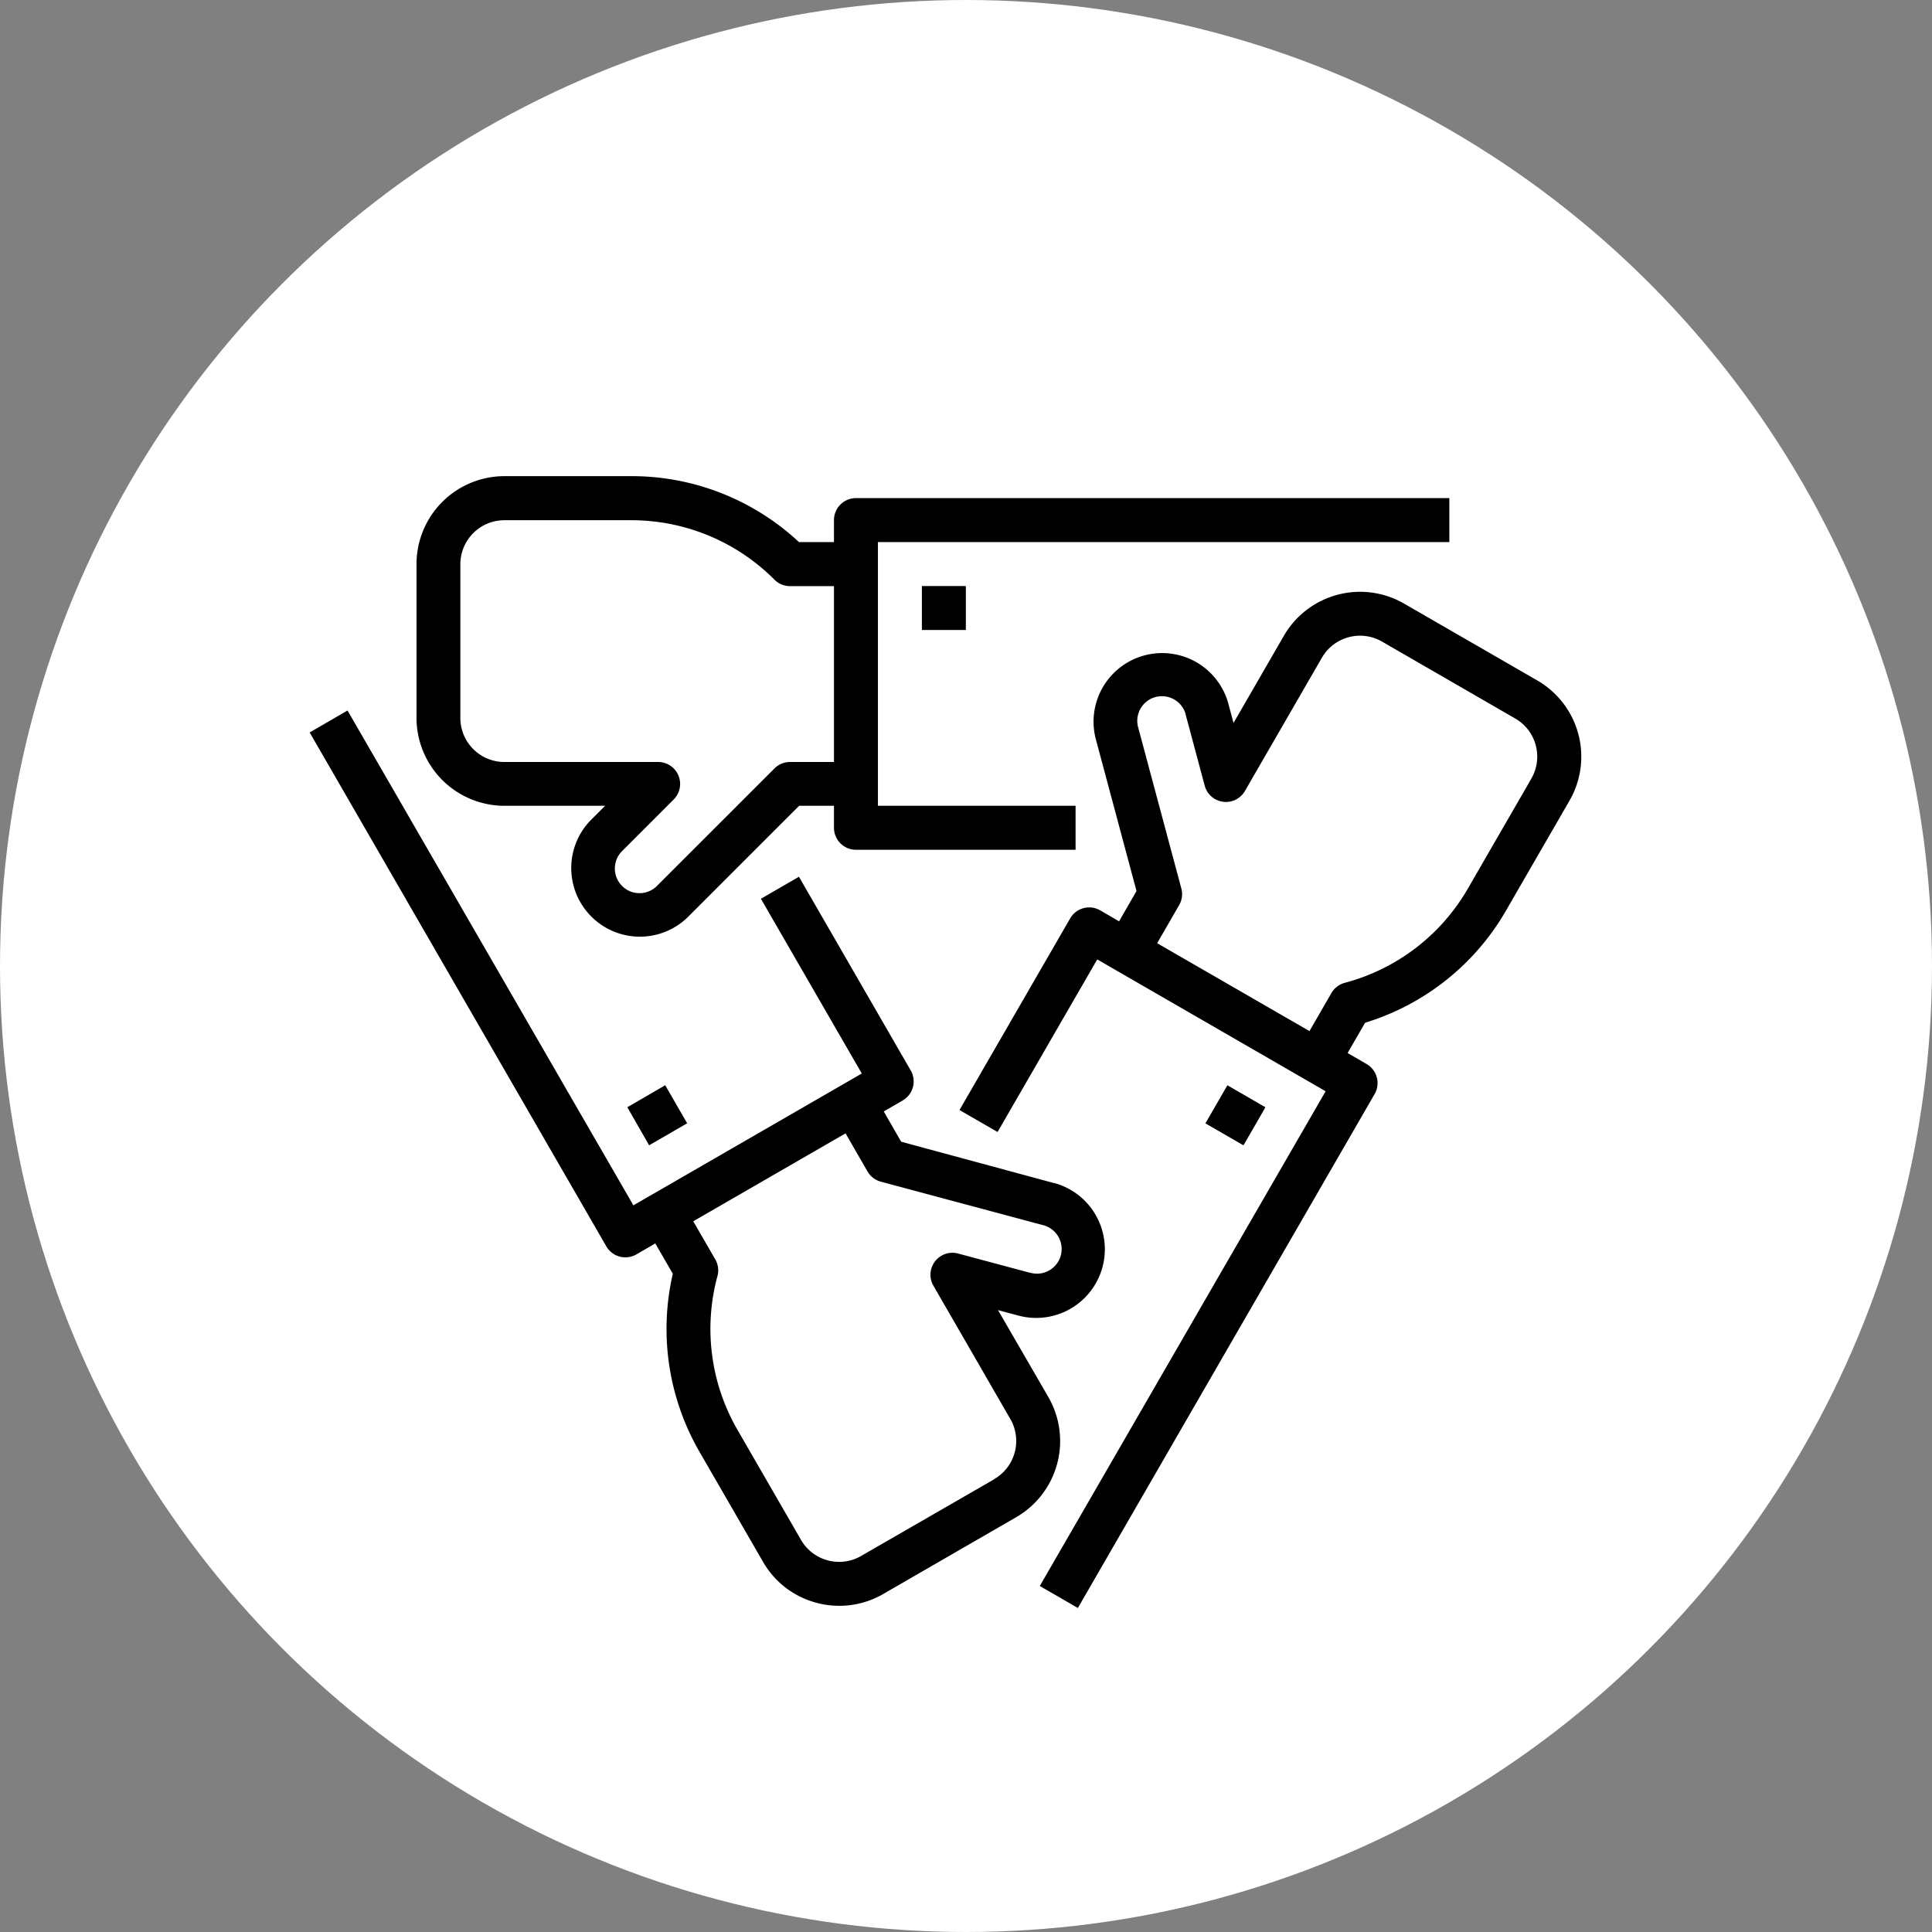
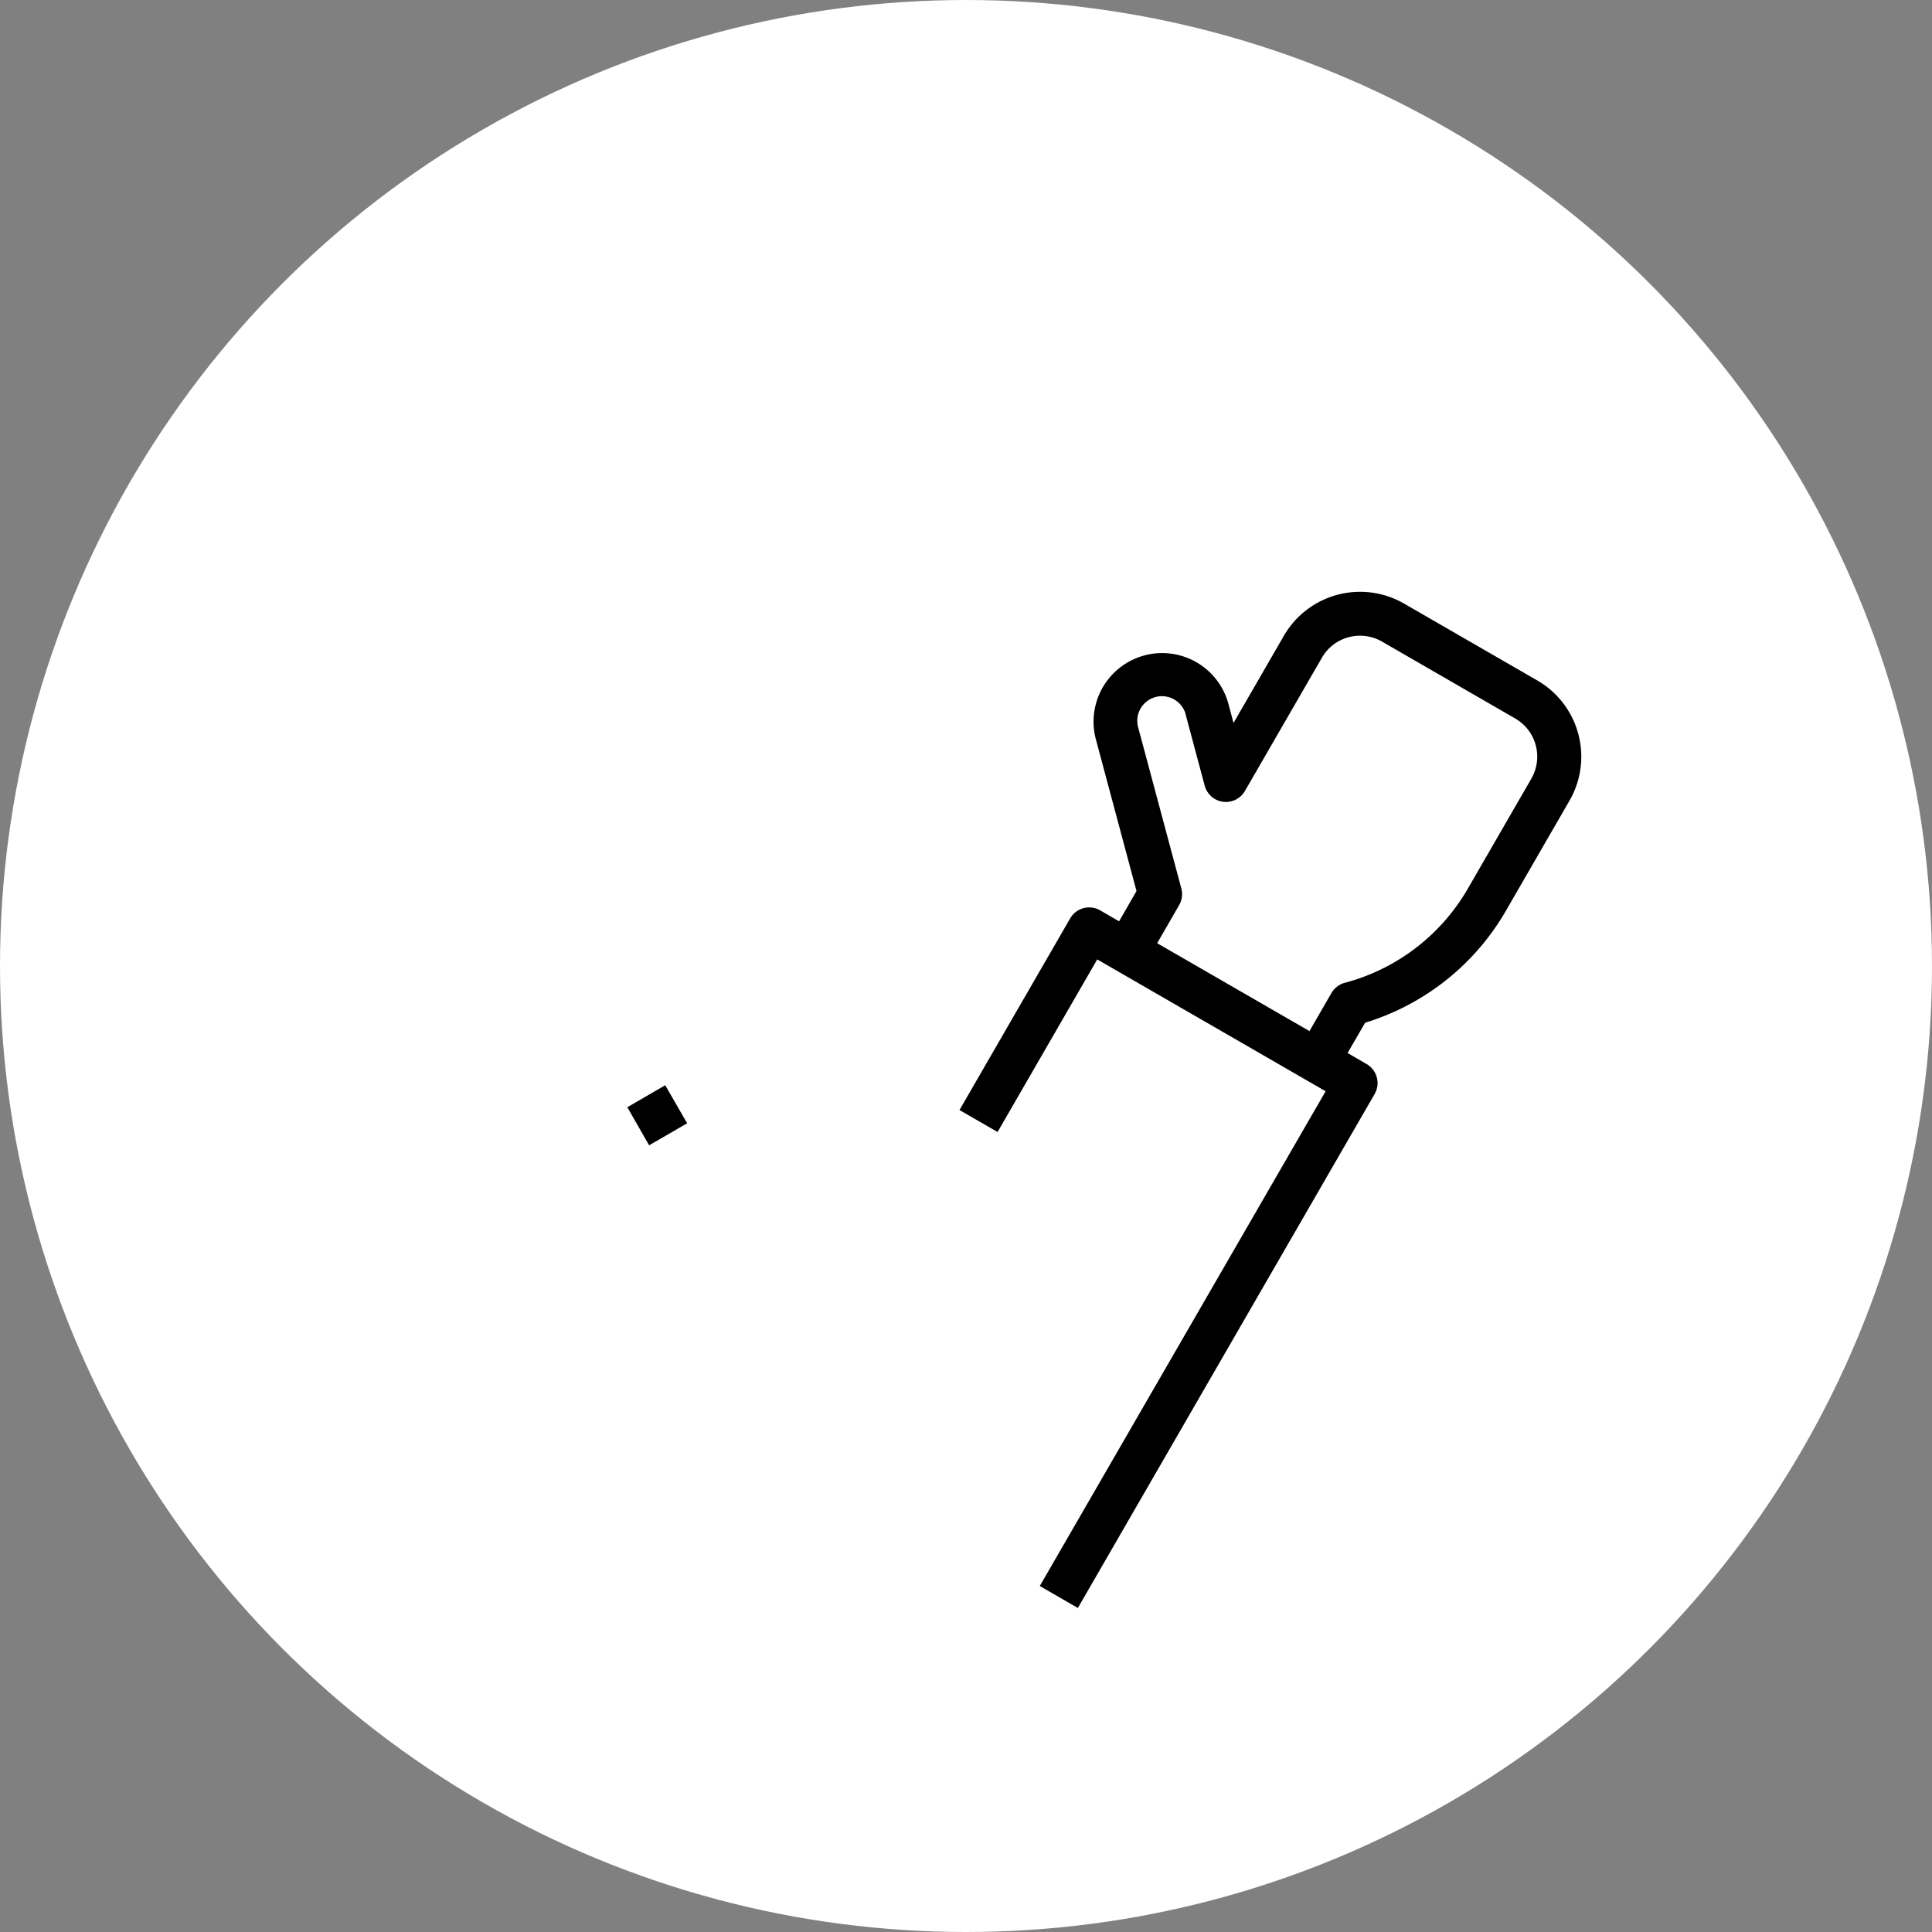
<svg xmlns="http://www.w3.org/2000/svg" viewBox="0 0 510.24 510.24">
  <rect x="0" y="0" width="510.24" height="510.24" fill="#808080" stroke="none" />
  <defs>
    <style>
      .cls-1 {
        fill: #fff;
      }
    </style>
  </defs>
  <g id="レイヤー_2" data-name="レイヤー 2">
    <g id="Capa_1" data-name="Capa 1">
      <g>
        <circle class="cls-1" cx="255.12" cy="255.12" r="255.12" />
        <g id="Outline">
-           <path d="M133.19,212.81h26.62l-3.9,3.9a18.12,18.12,0,0,0,25.62,25.62l29.52-29.52h9.2v5.81a5.81,5.81,0,0,0,5.81,5.8h58V212.81H231.86V143.16H382.77V131.55H226.06a5.81,5.81,0,0,0-5.81,5.81v5.8H211a64.78,64.78,0,0,0-44.37-17.41H133.19A23.24,23.24,0,0,0,110,149V189.6A23.24,23.24,0,0,0,133.19,212.81ZM121.58,149a11.63,11.63,0,0,1,11.61-11.61h33.42a53.31,53.31,0,0,1,37.93,15.71,5.79,5.79,0,0,0,4.1,1.7h11.61v46.44H208.64a5.79,5.79,0,0,0-4.1,1.7l-31.22,31.21a6.51,6.51,0,0,1-9.2-9.2l13.8-13.81a5.8,5.8,0,0,0-4.1-9.9H133.19a11.63,11.63,0,0,1-11.61-11.61Z" />
-           <path d="M243.47,154.77h11.61v11.61H243.47Z" />
-           <path d="M276.89,369l-13.31-23,5.33,1.43a18.12,18.12,0,0,0,9.49-35l-.11,0L238,301.53l-4.6-8,5-2.9a5.81,5.81,0,0,0,2.12-7.93L211,231.55l-10.05,5.81,26.65,46.15-60.32,34.82L91.78,187.64l-10,5.8,78.35,135.72a5.81,5.81,0,0,0,7.93,2.13h0l5-2.9,4.63,8a64.85,64.85,0,0,0,7.11,47.14l16.71,28.94a23.06,23.06,0,0,0,14.1,10.82A23.1,23.1,0,0,0,233.21,421l35.19-20.32A23.23,23.23,0,0,0,276.89,369Zm-14.3,21.66L227.4,410.94a11.61,11.61,0,0,1-15.85-4.25l-16.71-28.94A53.32,53.32,0,0,1,189.48,337a5.81,5.81,0,0,0-.58-4.41l-5.81-10.05,40.22-23.22,5.8,10.06a5.83,5.83,0,0,0,3.52,2.7l42.65,11.43a6.51,6.51,0,1,1-3.25,12.6l-.12,0-18.86-5.05a5.8,5.8,0,0,0-6.53,8.51l20.31,35.19a11.61,11.61,0,0,1-4.24,15.85Z" />
          <path d="M165.68,292.42l10-5.81,5.8,10.05-10.05,5.81Z" />
          <path d="M406,179.71,370.8,159.4a23.25,23.25,0,0,0-31.72,8.49l-13.31,23.05-1.42-5.32a18.12,18.12,0,0,0-35,9.38l10.8,40.32-4.6,8-5-2.9a5.8,5.8,0,0,0-7.92,2.13l-29.23,50.61,10.06,5.8,26.32-45.58,60.32,34.82L274.61,418.86l10.05,5.81L363,289A5.81,5.81,0,0,0,360.9,281l-5-2.9,4.63-8a64.78,64.78,0,0,0,37.27-29.72l16.71-28.94A23.24,23.24,0,0,0,406,179.71Zm-1.56,25.91-16.71,28.94a53.29,53.29,0,0,1-32.57,25,5.82,5.82,0,0,0-3.53,2.7l-5.8,10.05L305.61,249.1l5.8-10.06a5.78,5.78,0,0,0,.58-4.4L300.56,192a6.51,6.51,0,0,1,12.55-3.46l0,.1,5.05,18.85a5.8,5.8,0,0,0,10.63,1.4l20.32-35.18A11.62,11.62,0,0,1,365,169.45l35.18,20.31a11.62,11.62,0,0,1,4.25,15.86Z" />
-           <path d="M318.35,296.68l5.8-10.06,10.05,5.81-5.8,10.05Z" />
        </g>
      </g>
    </g>
  </g>
</svg>